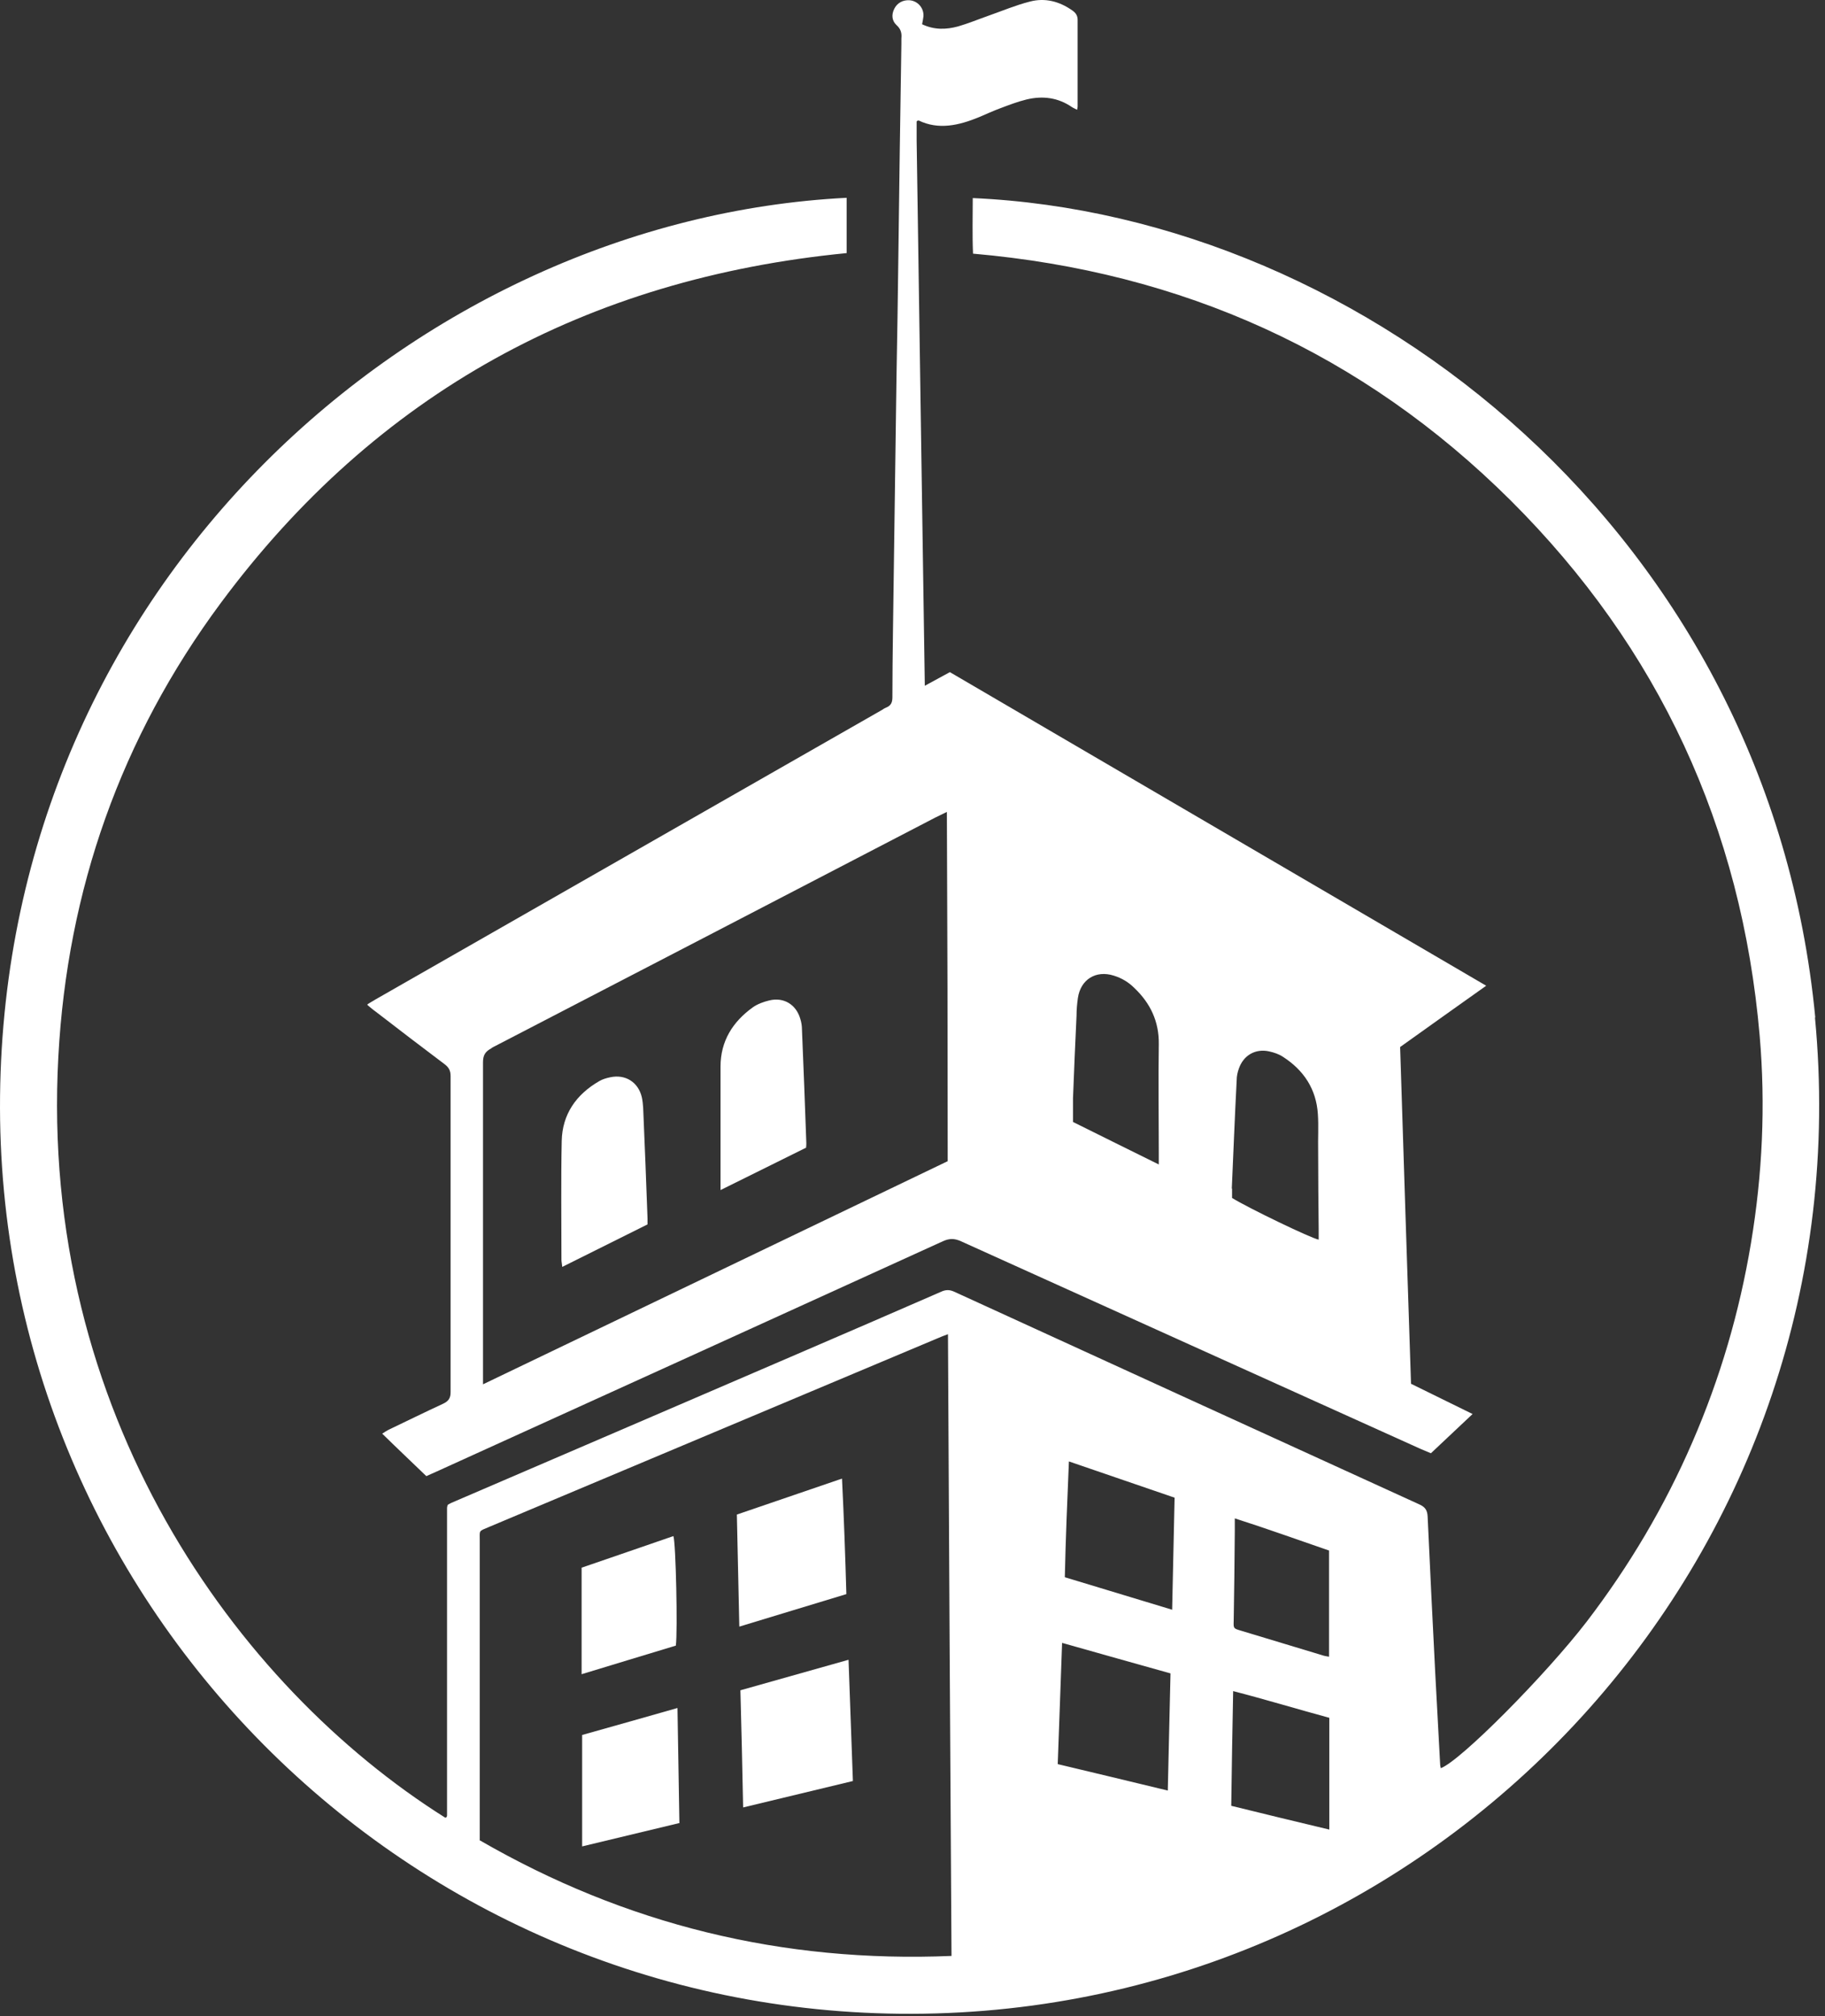
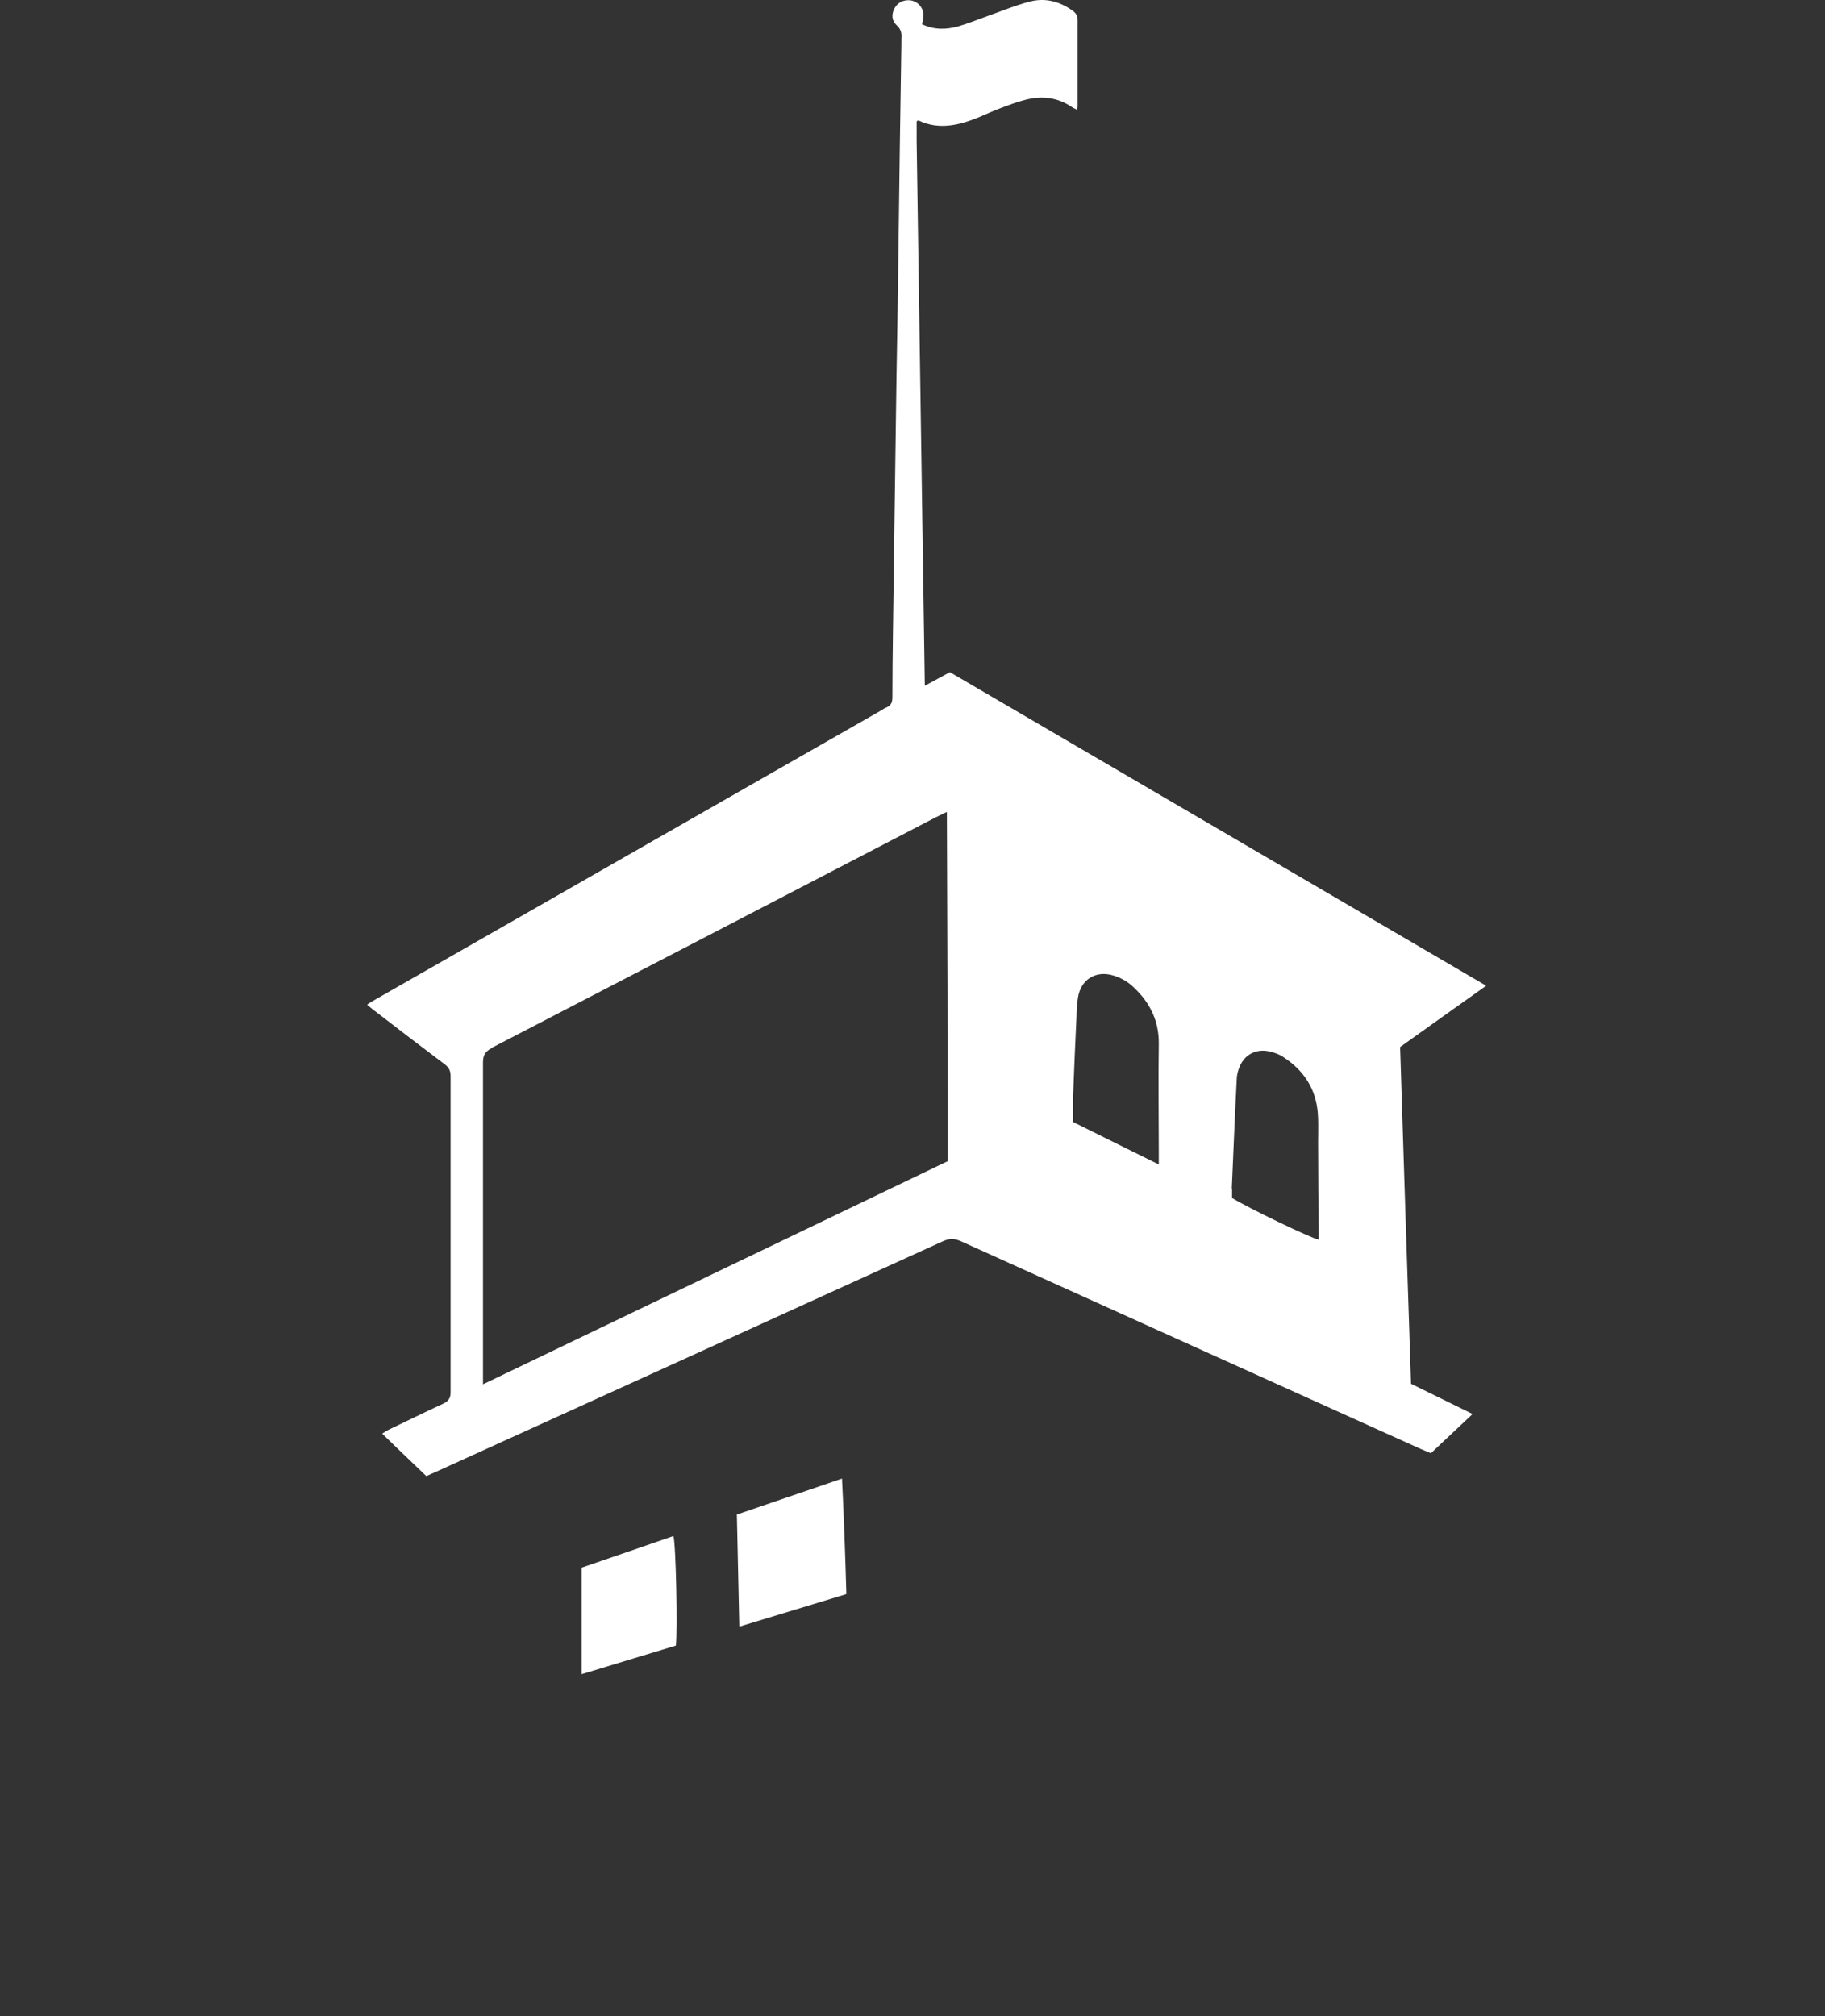
<svg xmlns="http://www.w3.org/2000/svg" width="100%" height="100%" viewBox="0 0 67 74" version="1.1" xml:space="preserve" style="fill-rule:evenodd;clip-rule:evenodd;stroke-linejoin:round;stroke-miterlimit:2;">
  <rect x="0" y="0" width="67" height="74" fill="#333333" stroke="none" />
  <g id="PCM" transform="matrix(1,0,0,1,-771.828,-420.6)">
-     <path d="M838.47,457.94C836.78,440.28 821.98,428.51 807.54,427.87C807.54,428.55 807.52,429.23 807.55,429.91C815.23,430.58 821.84,433.55 827.29,438.97C832.73,444.39 835.77,450.97 836.43,458.62C836.65,461.17 836.53,463.71 836.11,466.23C835.69,468.75 834.98,471.18 833.96,473.53C832.94,475.89 831.64,478.08 830.08,480.12C828.58,482.07 825.44,485.24 824.72,485.5C824.72,485.46 824.7,485.41 824.7,485.37C824.64,484.26 824.58,483.15 824.52,482.03C824.42,480.11 824.33,478.19 824.24,476.27C824.23,476.03 824.15,475.91 823.92,475.81C818.24,473.22 812.56,470.62 806.88,468.02C806.69,467.93 806.55,467.93 806.36,468.02C804.6,468.79 802.83,469.55 801.07,470.31C796.85,472.13 792.63,473.94 788.4,475.76C788.35,475.78 788.31,475.81 788.27,475.83C788.26,475.86 788.25,475.87 788.25,475.88C788.25,475.9 788.24,475.92 788.24,475.94L788.24,487.22C788.24,487.24 788.24,487.26 788.23,487.28C788.23,487.28 788.22,487.3 788.21,487.3C788.21,487.3 788.19,487.31 788.18,487.32C780.47,482.47 773.26,472.42 773.97,459.38C774.3,453.26 776.27,447.68 779.92,442.75C785.64,435.03 793.37,430.82 802.91,429.89L802.91,427.86C787.17,428.66 772.03,442.03 771.83,460.83C771.63,479.69 787.2,495.05 806.2,494.5C825.25,493.95 840.31,477.4 838.46,457.95L838.47,457.94ZM789.44,488.13L789.44,477.14C789.44,476.76 789.39,476.81 789.77,476.65C795.26,474.34 800.76,472.03 806.25,469.72C806.36,469.67 806.47,469.63 806.63,469.57C806.67,477.2 806.71,484.77 806.76,492.39C800.55,492.65 794.79,491.24 789.43,488.14L789.44,488.13ZM814.7,486.32C813.33,485.99 812.01,485.67 810.66,485.35C810.71,483.87 810.77,482.41 810.82,480.9C812.17,481.28 813.47,481.65 814.8,482.02C814.77,483.46 814.73,484.87 814.7,486.33L814.7,486.32ZM814.85,479.68C813.52,479.28 812.24,478.89 810.92,478.49C810.95,477.09 811.01,475.69 811.07,474.24C812.39,474.69 813.66,475.13 814.95,475.57C814.92,476.93 814.89,478.28 814.86,479.69L814.85,479.68ZM820.62,487.75C819.41,487.46 818.24,487.18 817.03,486.88C817.05,485.49 817.07,484.1 817.1,482.67C818.3,482.98 819.45,483.33 820.63,483.65L820.63,487.75L820.62,487.75ZM820.63,481.41C820.52,481.39 820.44,481.38 820.36,481.35C819.37,481.05 818.38,480.75 817.38,480.45C817.11,480.37 817.11,480.37 817.12,480.09C817.14,479 817.15,477.91 817.16,476.81L817.16,476.33C818.35,476.71 819.48,477.12 820.62,477.51L820.62,481.41L820.63,481.41Z" style="fill:white;fill-rule:nonzero;" />
    <path d="M785.32,457.49C785.43,457.58 785.52,457.66 785.62,457.73C786.46,458.38 787.3,459.02 788.15,459.66C788.31,459.78 788.37,459.9 788.37,460.1L788.37,471.7C788.37,471.92 788.29,472.03 788.1,472.12C787.43,472.43 786.76,472.76 786.09,473.08C786.02,473.12 785.95,473.16 785.86,473.22C786.41,473.76 786.95,474.27 787.48,474.78C787.62,474.72 787.74,474.66 787.86,474.61C794.05,471.8 800.25,468.98 806.44,466.16C806.68,466.05 806.87,466.05 807.11,466.16C812.73,468.7 818.35,471.24 823.98,473.78C824.1,473.83 824.22,473.88 824.36,473.94C824.86,473.47 825.36,473 825.89,472.5C825.11,472.12 824.37,471.75 823.63,471.39C823.49,467.23 823.36,463.1 823.23,459.03C824.31,458.26 825.33,457.53 826.39,456.78C819.79,452.92 813.24,449.09 806.7,445.27C806.39,445.44 806.11,445.59 805.78,445.77C805.68,439.06 805.58,432.41 805.48,425.76L805.48,425.07C805.48,425.07 805.48,425.05 805.49,425.04C805.49,425.04 805.51,425.04 805.55,425.02C806.29,425.38 807.04,425.2 807.77,424.9C808.03,424.79 808.29,424.67 808.56,424.57C808.88,424.45 809.19,424.33 809.52,424.25C810.11,424.11 810.67,424.18 811.18,424.53C811.24,424.57 811.3,424.59 811.37,424.63C811.38,424.57 811.39,424.54 811.39,424.51L811.39,421.33C811.39,421.17 811.32,421.07 811.19,420.98C810.72,420.65 810.19,420.51 809.63,420.66C809.12,420.79 808.62,421 808.11,421.18C807.74,421.31 807.38,421.46 807,421.57C806.56,421.69 806.12,421.7 805.68,421.49C805.7,421.39 805.72,421.29 805.73,421.2C805.75,420.9 805.53,420.64 805.23,420.61C804.99,420.59 804.77,420.7 804.66,420.92C804.55,421.14 804.57,421.36 804.74,421.52C804.9,421.66 804.94,421.82 804.92,422.01L804.92,422.21C804.88,424.79 804.84,427.36 804.81,429.94C804.79,431.45 804.77,432.95 804.74,434.46C804.7,437.58 804.65,440.71 804.61,443.83C804.6,444.62 804.59,445.4 804.59,446.19C804.59,446.38 804.54,446.5 804.36,446.57C804.31,446.59 804.26,446.62 804.22,446.65C798.02,450.19 791.82,453.74 785.62,457.28C785.53,457.33 785.44,457.39 785.32,457.46L785.32,457.49ZM817.05,464.23C817.11,462.9 817.16,461.57 817.23,460.24C817.23,460.1 817.26,459.96 817.31,459.82C817.48,459.33 817.92,459.08 818.42,459.19C818.6,459.23 818.78,459.29 818.93,459.39C819.69,459.88 820.15,460.57 820.21,461.49C820.24,461.94 820.21,462.38 820.22,462.83C820.22,463.8 820.23,464.77 820.24,465.74L820.24,466.1C819.96,466.05 817.66,464.94 817.06,464.57L817.06,464.22L817.05,464.23ZM811.22,460.92C811.26,459.91 811.3,458.89 811.35,457.88C811.35,457.66 811.37,457.44 811.4,457.23C811.5,456.55 812.06,456.2 812.72,456.41C813.01,456.5 813.26,456.65 813.47,456.86C814.06,457.42 814.38,458.09 814.37,458.92C814.35,460.25 814.37,461.58 814.37,462.91L814.37,463.34C813.28,462.8 812.24,462.29 811.22,461.78L811.22,460.91L811.22,460.92ZM789.88,459.06C795.31,456.25 800.73,453.43 806.16,450.61C806.28,450.55 806.41,450.49 806.59,450.4C806.61,454.7 806.62,458.94 806.62,463.22C800.96,465.94 795.29,468.66 789.56,471.41L789.56,459.59C789.56,459.32 789.65,459.19 789.88,459.07L789.88,459.06Z" style="fill:white;fill-rule:nonzero;" />
-     <path d="M799.11,486.94C799.08,485.48 799.05,484.08 799.01,482.64C800.32,482.27 801.63,481.9 802.98,481.52C803.03,483.02 803.09,484.48 803.14,485.97C801.8,486.29 800.48,486.61 799.11,486.94Z" style="fill:white;fill-rule:nonzero;" />
    <path d="M798.97,480.3C798.94,478.9 798.91,477.56 798.88,476.19C800.16,475.75 801.42,475.32 802.74,474.87C802.81,476.3 802.86,477.69 802.9,479.11C801.6,479.5 800.31,479.9 798.98,480.3L798.97,480.3Z" style="fill:white;fill-rule:nonzero;" />
-     <path d="M796.78,487.51C795.58,487.8 794.41,488.08 793.2,488.37L793.2,484.28C794.35,483.96 795.5,483.63 796.7,483.29C796.72,484.7 796.75,486.08 796.77,487.5L796.78,487.51Z" style="fill:white;fill-rule:nonzero;" />
    <path d="M793.18,482.06L793.18,478.14C794.31,477.75 795.43,477.37 796.55,476.98C796.64,477.22 796.71,480.47 796.64,481C795.51,481.34 794.37,481.69 793.18,482.05L793.18,482.06Z" style="fill:white;fill-rule:nonzero;" />
-     <path d="M801.43,462.72C800.4,463.23 799.37,463.74 798.28,464.28L798.28,459.75C798.28,458.81 798.73,458.1 799.47,457.57C799.64,457.45 799.86,457.37 800.07,457.32C800.6,457.19 801.06,457.47 801.21,458C801.25,458.13 801.27,458.26 801.27,458.39C801.33,459.78 801.38,461.16 801.43,462.55C801.43,462.6 801.43,462.66 801.42,462.73L801.43,462.72Z" style="fill:white;fill-rule:nonzero;" />
-     <path d="M795.6,465.54C794.56,466.06 793.53,466.57 792.47,467.1C792.46,466.98 792.44,466.91 792.44,466.84C792.44,465.39 792.42,463.93 792.45,462.48C792.47,461.5 792.98,460.77 793.83,460.28C793.95,460.21 794.09,460.17 794.23,460.14C794.79,460.02 795.26,460.32 795.39,460.87C795.42,461 795.43,461.13 795.44,461.26C795.5,462.61 795.55,463.97 795.6,465.32L795.6,465.54Z" style="fill:white;fill-rule:nonzero;" />
  </g>
</svg>